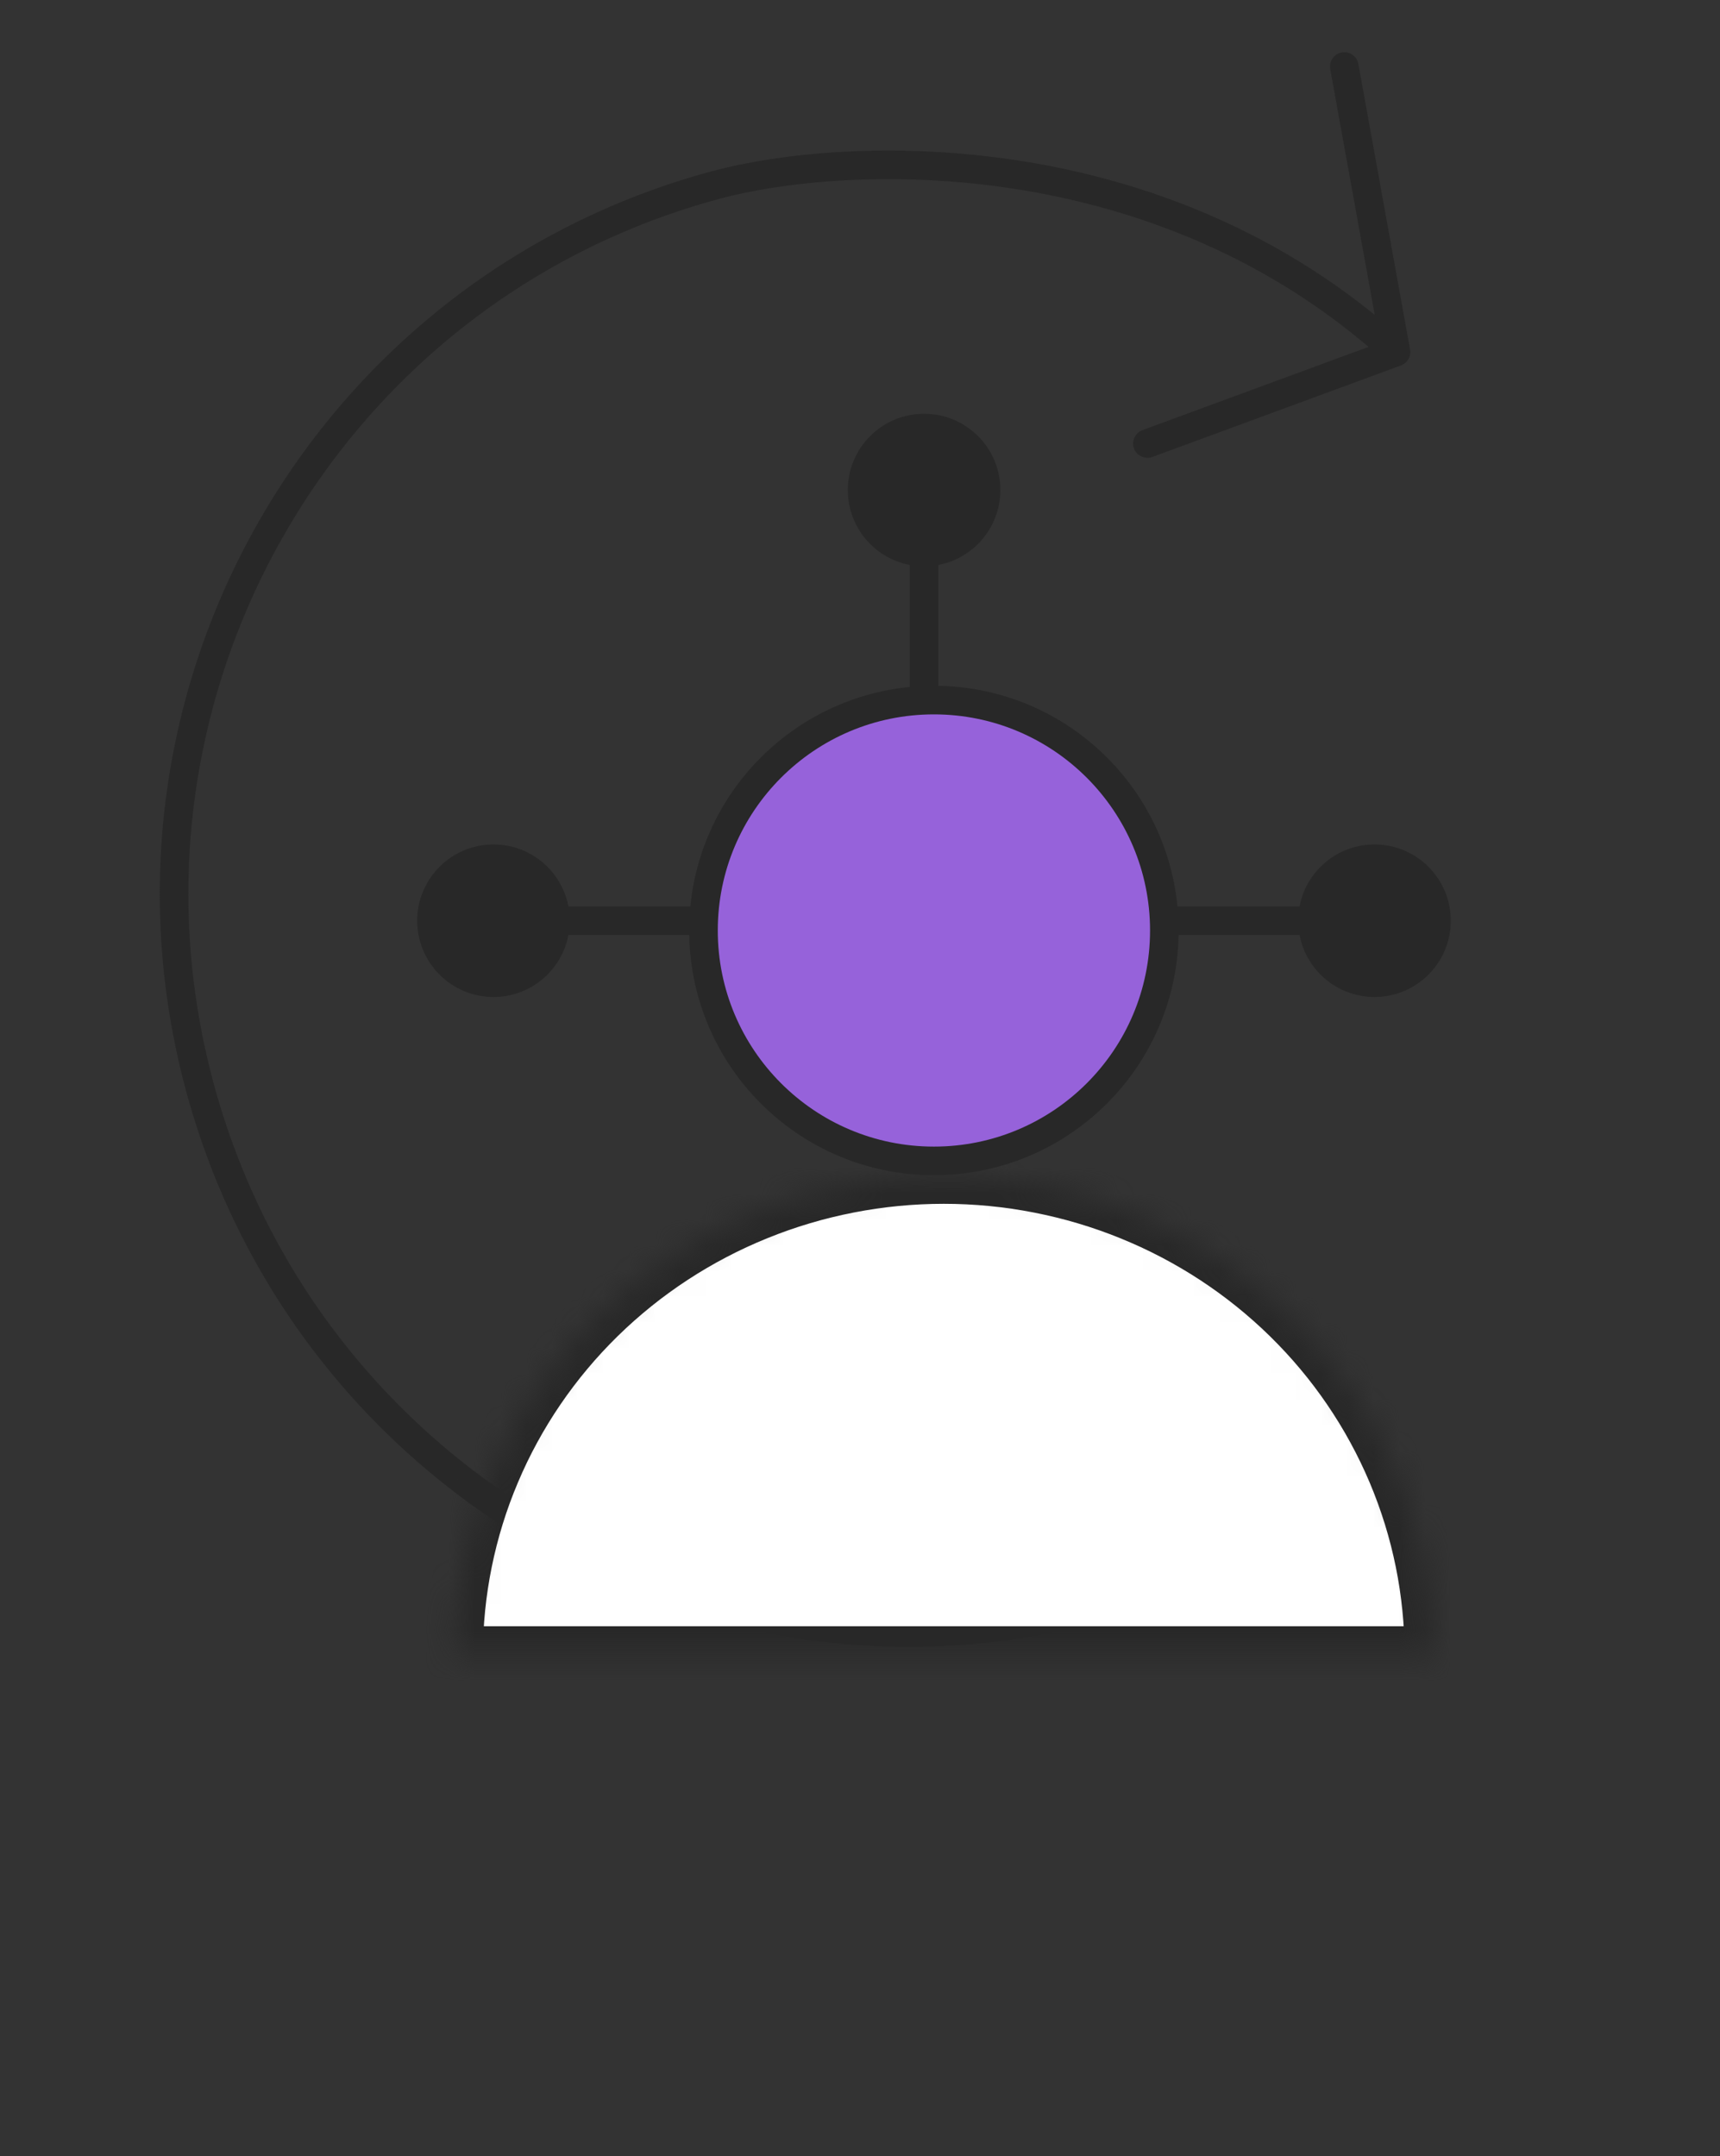
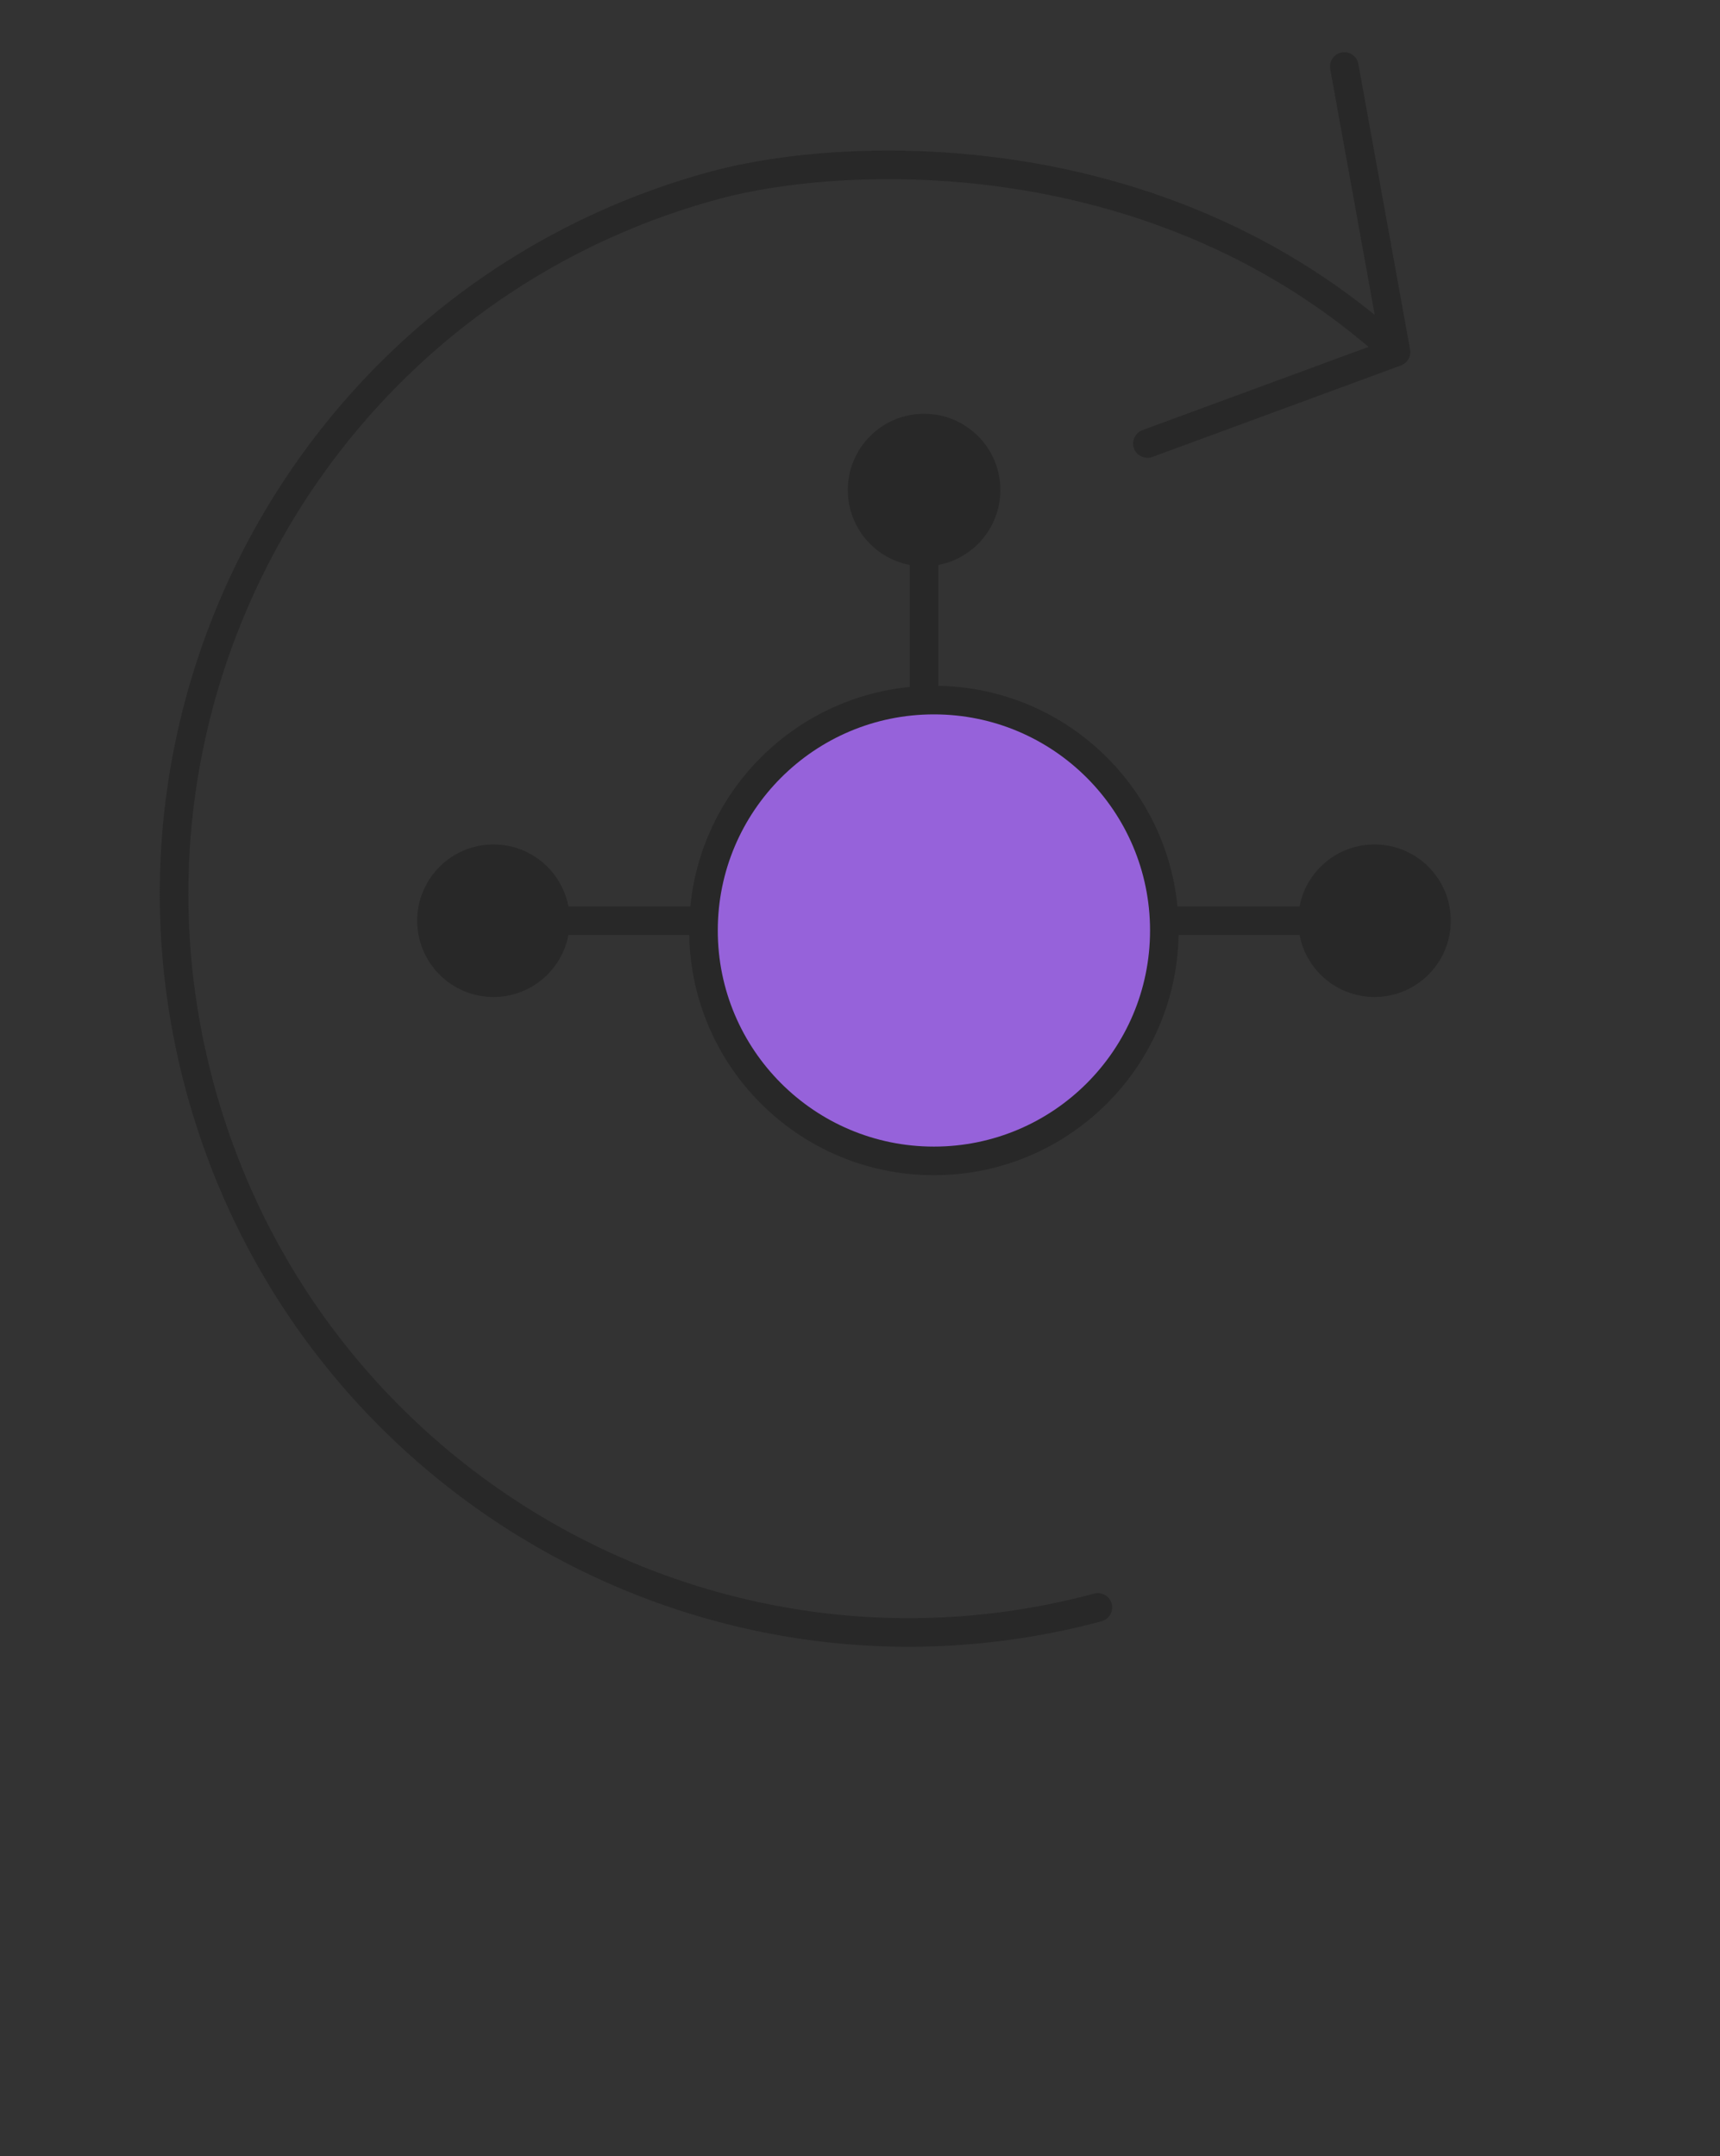
<svg xmlns="http://www.w3.org/2000/svg" width="67" height="84" viewBox="0 0 67 84" fill="none">
  <rect x="0" y="0" width="67" height="84" fill="#333333" stroke="none" />
  <path d="M42.767 62.621C27.54 66.702 11.871 57.602 7.77 42.297C3.669 26.993 12.689 11.278 27.916 7.198C32.897 5.864 45.161 5.298 54.378 13.714M54.378 13.714L44.697 17.279M54.378 13.714L52.365 2.591" stroke="#282828" stroke-width="1.114" stroke-linecap="round" />
  <path d="M16.251 35.868C16.251 37.509 17.582 38.84 19.223 38.84C20.864 38.84 22.194 37.509 22.194 35.868C22.194 34.227 20.864 32.897 19.223 32.897C17.582 32.897 16.251 34.227 16.251 35.868ZM50.57 35.868C50.57 37.509 51.901 38.84 53.541 38.84C55.182 38.84 56.513 37.509 56.513 35.868C56.513 34.227 55.182 32.897 53.541 32.897C51.901 32.897 50.57 34.227 50.57 35.868ZM19.223 36.425L53.541 36.425L53.541 35.311L19.223 35.311L19.223 36.425Z" fill="#282828" />
  <path d="M35.996 16.119C34.355 16.119 33.025 17.449 33.025 19.09C33.025 20.731 34.355 22.061 35.996 22.061C37.637 22.061 38.967 20.731 38.967 19.09C38.967 17.449 37.637 16.119 35.996 16.119ZM35.996 32.897C34.355 32.897 33.025 34.227 33.025 35.868C33.025 37.509 34.355 38.839 35.996 38.839C37.637 38.839 38.967 37.509 38.967 35.868C38.967 34.227 37.637 32.897 35.996 32.897ZM35.439 19.09L35.439 35.868L36.553 35.868L36.553 19.09L35.439 19.09Z" fill="#282828" />
  <mask id="path-4-inside-1_217_449" fill="white">
-     <path d="M55.829 64.468C55.829 62.014 55.336 59.584 54.378 57.318C53.42 55.051 52.016 52.991 50.245 51.256C48.475 49.521 46.373 48.145 44.06 47.206C41.746 46.267 39.267 45.783 36.763 45.783C34.26 45.783 31.78 46.267 29.467 47.206C27.154 48.145 25.052 49.521 23.282 51.256C21.511 52.991 20.107 55.051 19.149 57.318C18.19 59.584 17.697 62.014 17.697 64.468L36.763 64.468H55.829Z" />
+     <path d="M55.829 64.468C55.829 62.014 55.336 59.584 54.378 57.318C53.42 55.051 52.016 52.991 50.245 51.256C48.475 49.521 46.373 48.145 44.06 47.206C41.746 46.267 39.267 45.783 36.763 45.783C34.26 45.783 31.78 46.267 29.467 47.206C27.154 48.145 25.052 49.521 23.282 51.256C21.511 52.991 20.107 55.051 19.149 57.318C18.19 59.584 17.697 62.014 17.697 64.468L36.763 64.468Z" />
  </mask>
-   <path d="M55.829 64.468C55.829 62.014 55.336 59.584 54.378 57.318C53.42 55.051 52.016 52.991 50.245 51.256C48.475 49.521 46.373 48.145 44.06 47.206C41.746 46.267 39.267 45.783 36.763 45.783C34.26 45.783 31.78 46.267 29.467 47.206C27.154 48.145 25.052 49.521 23.282 51.256C21.511 52.991 20.107 55.051 19.149 57.318C18.19 59.584 17.697 62.014 17.697 64.468L36.763 64.468H55.829Z" fill="white" stroke="#282828" stroke-width="2.228" mask="url(#path-4-inside-1_217_449)" />
  <circle cx="36.379" cy="36.249" r="8.976" fill="#9662DA" stroke="#282828" stroke-width="1.114" />
</svg>